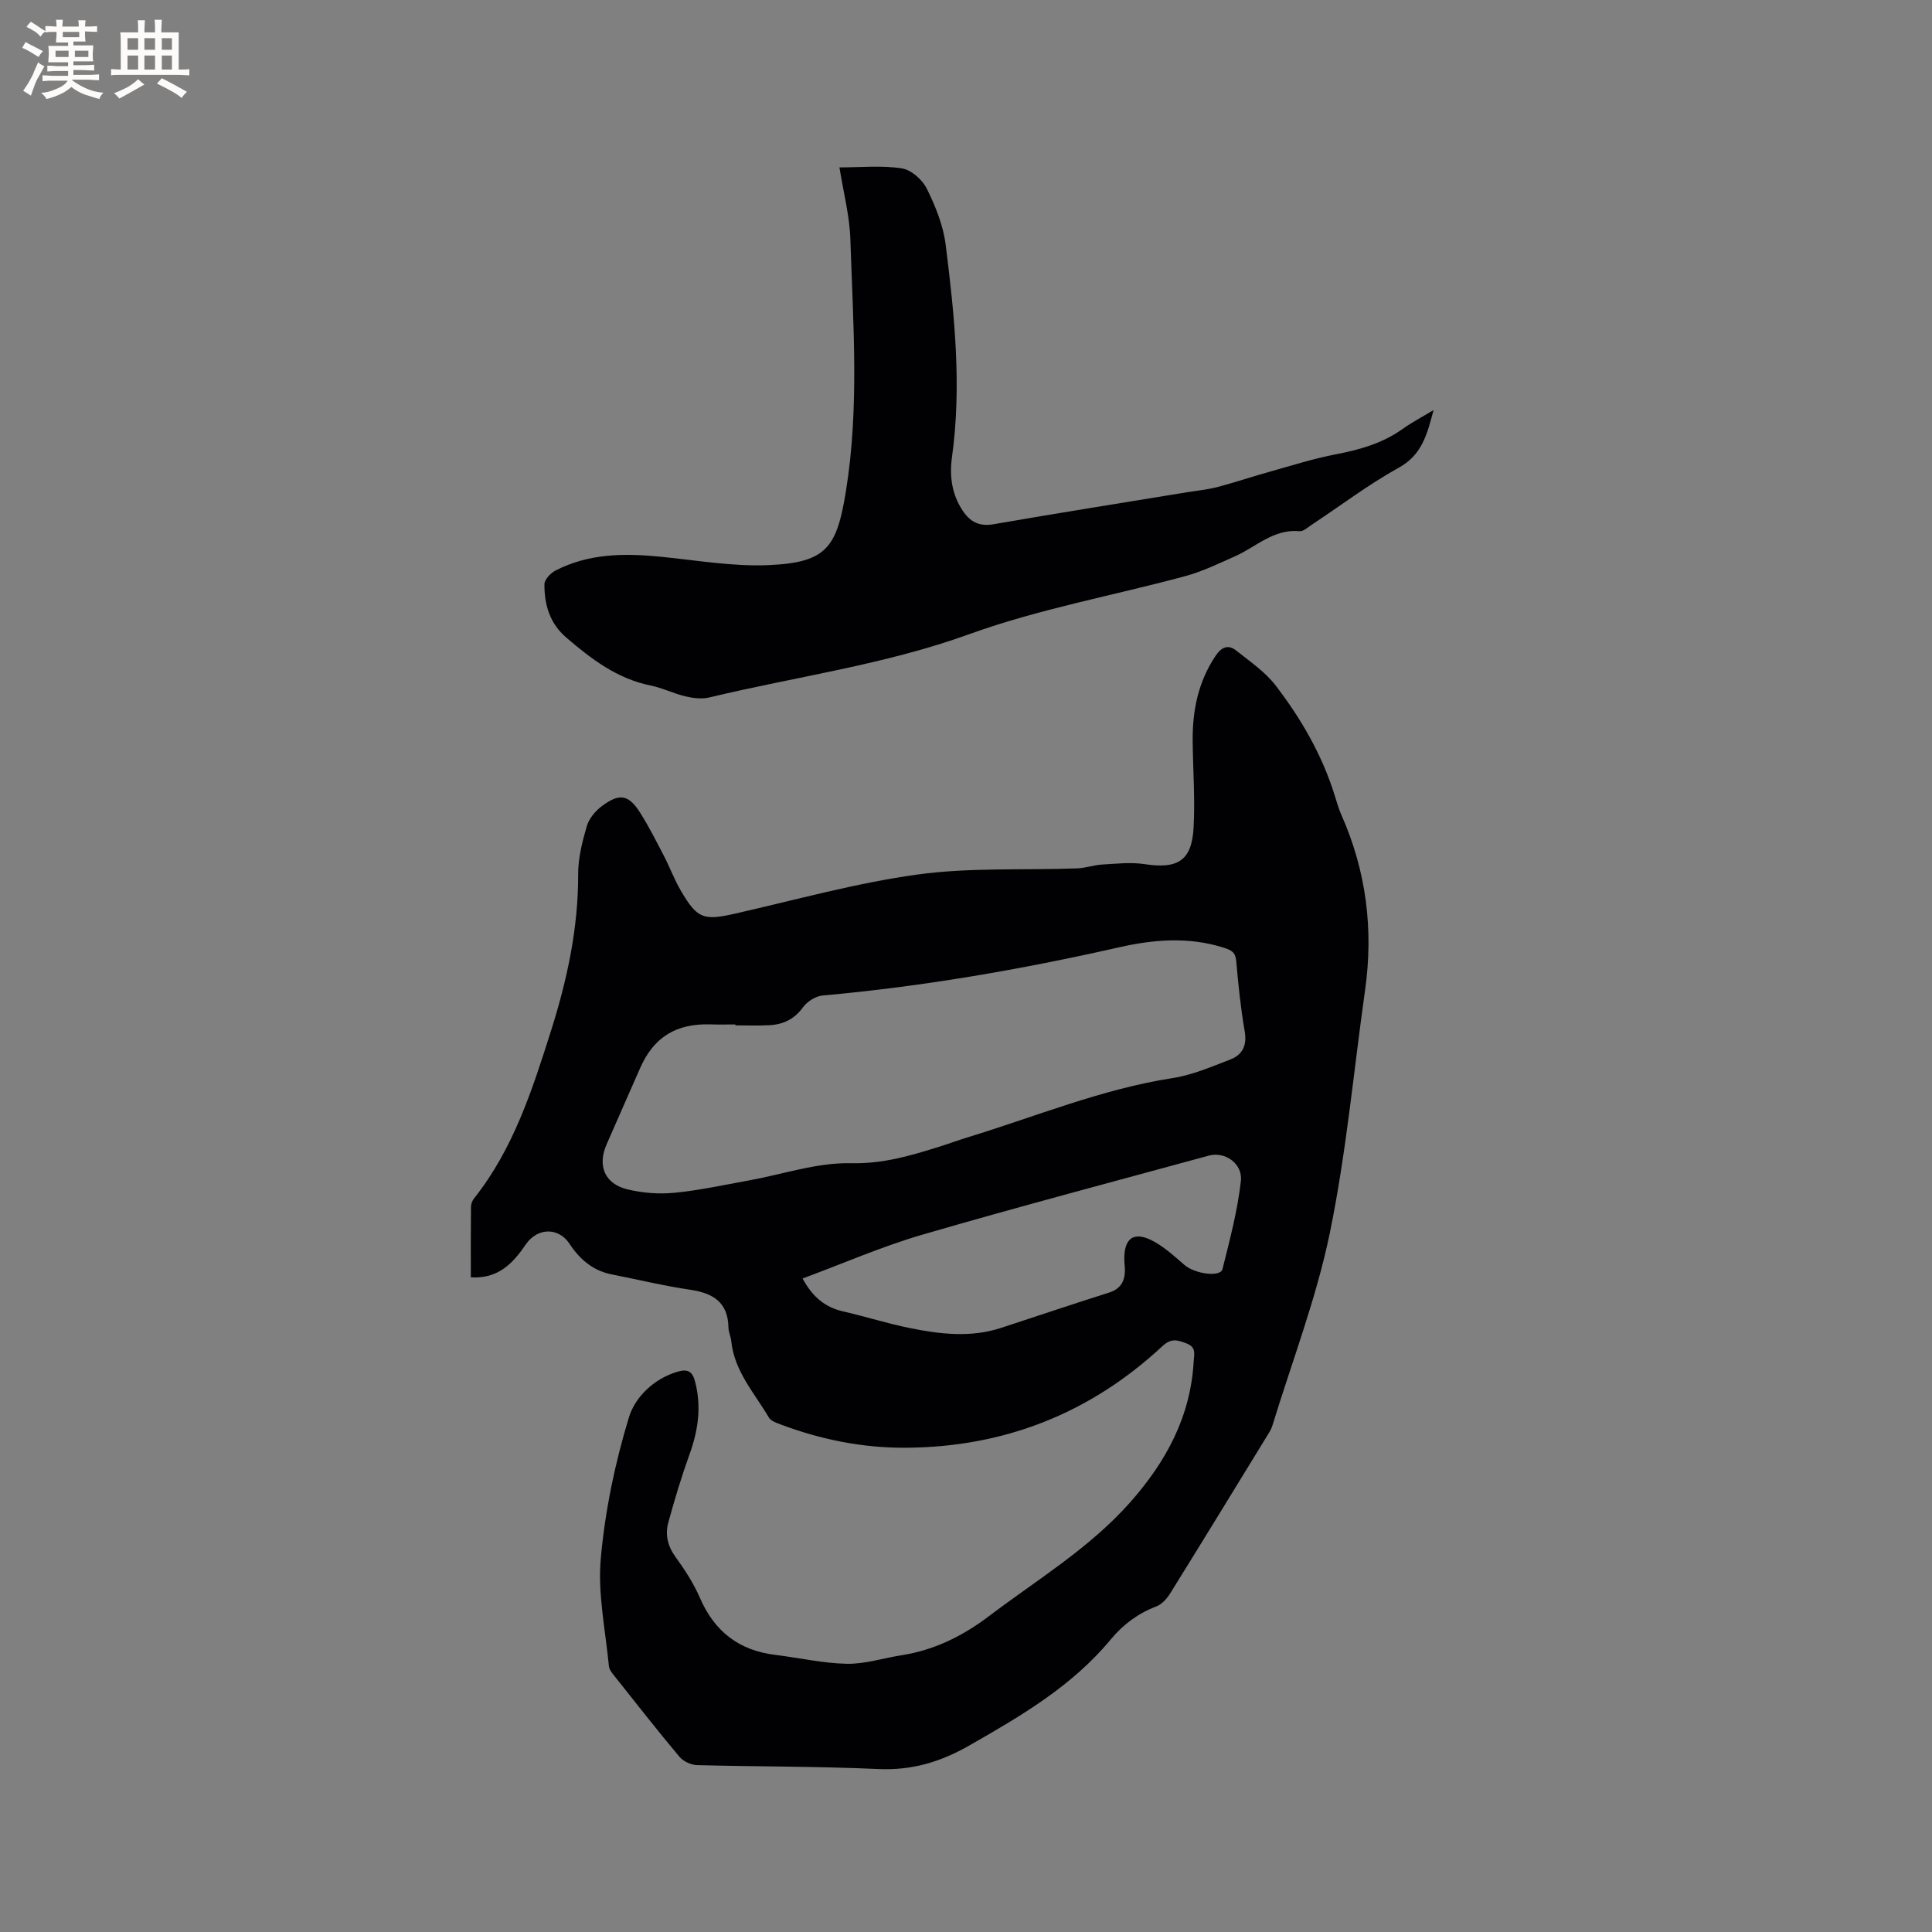
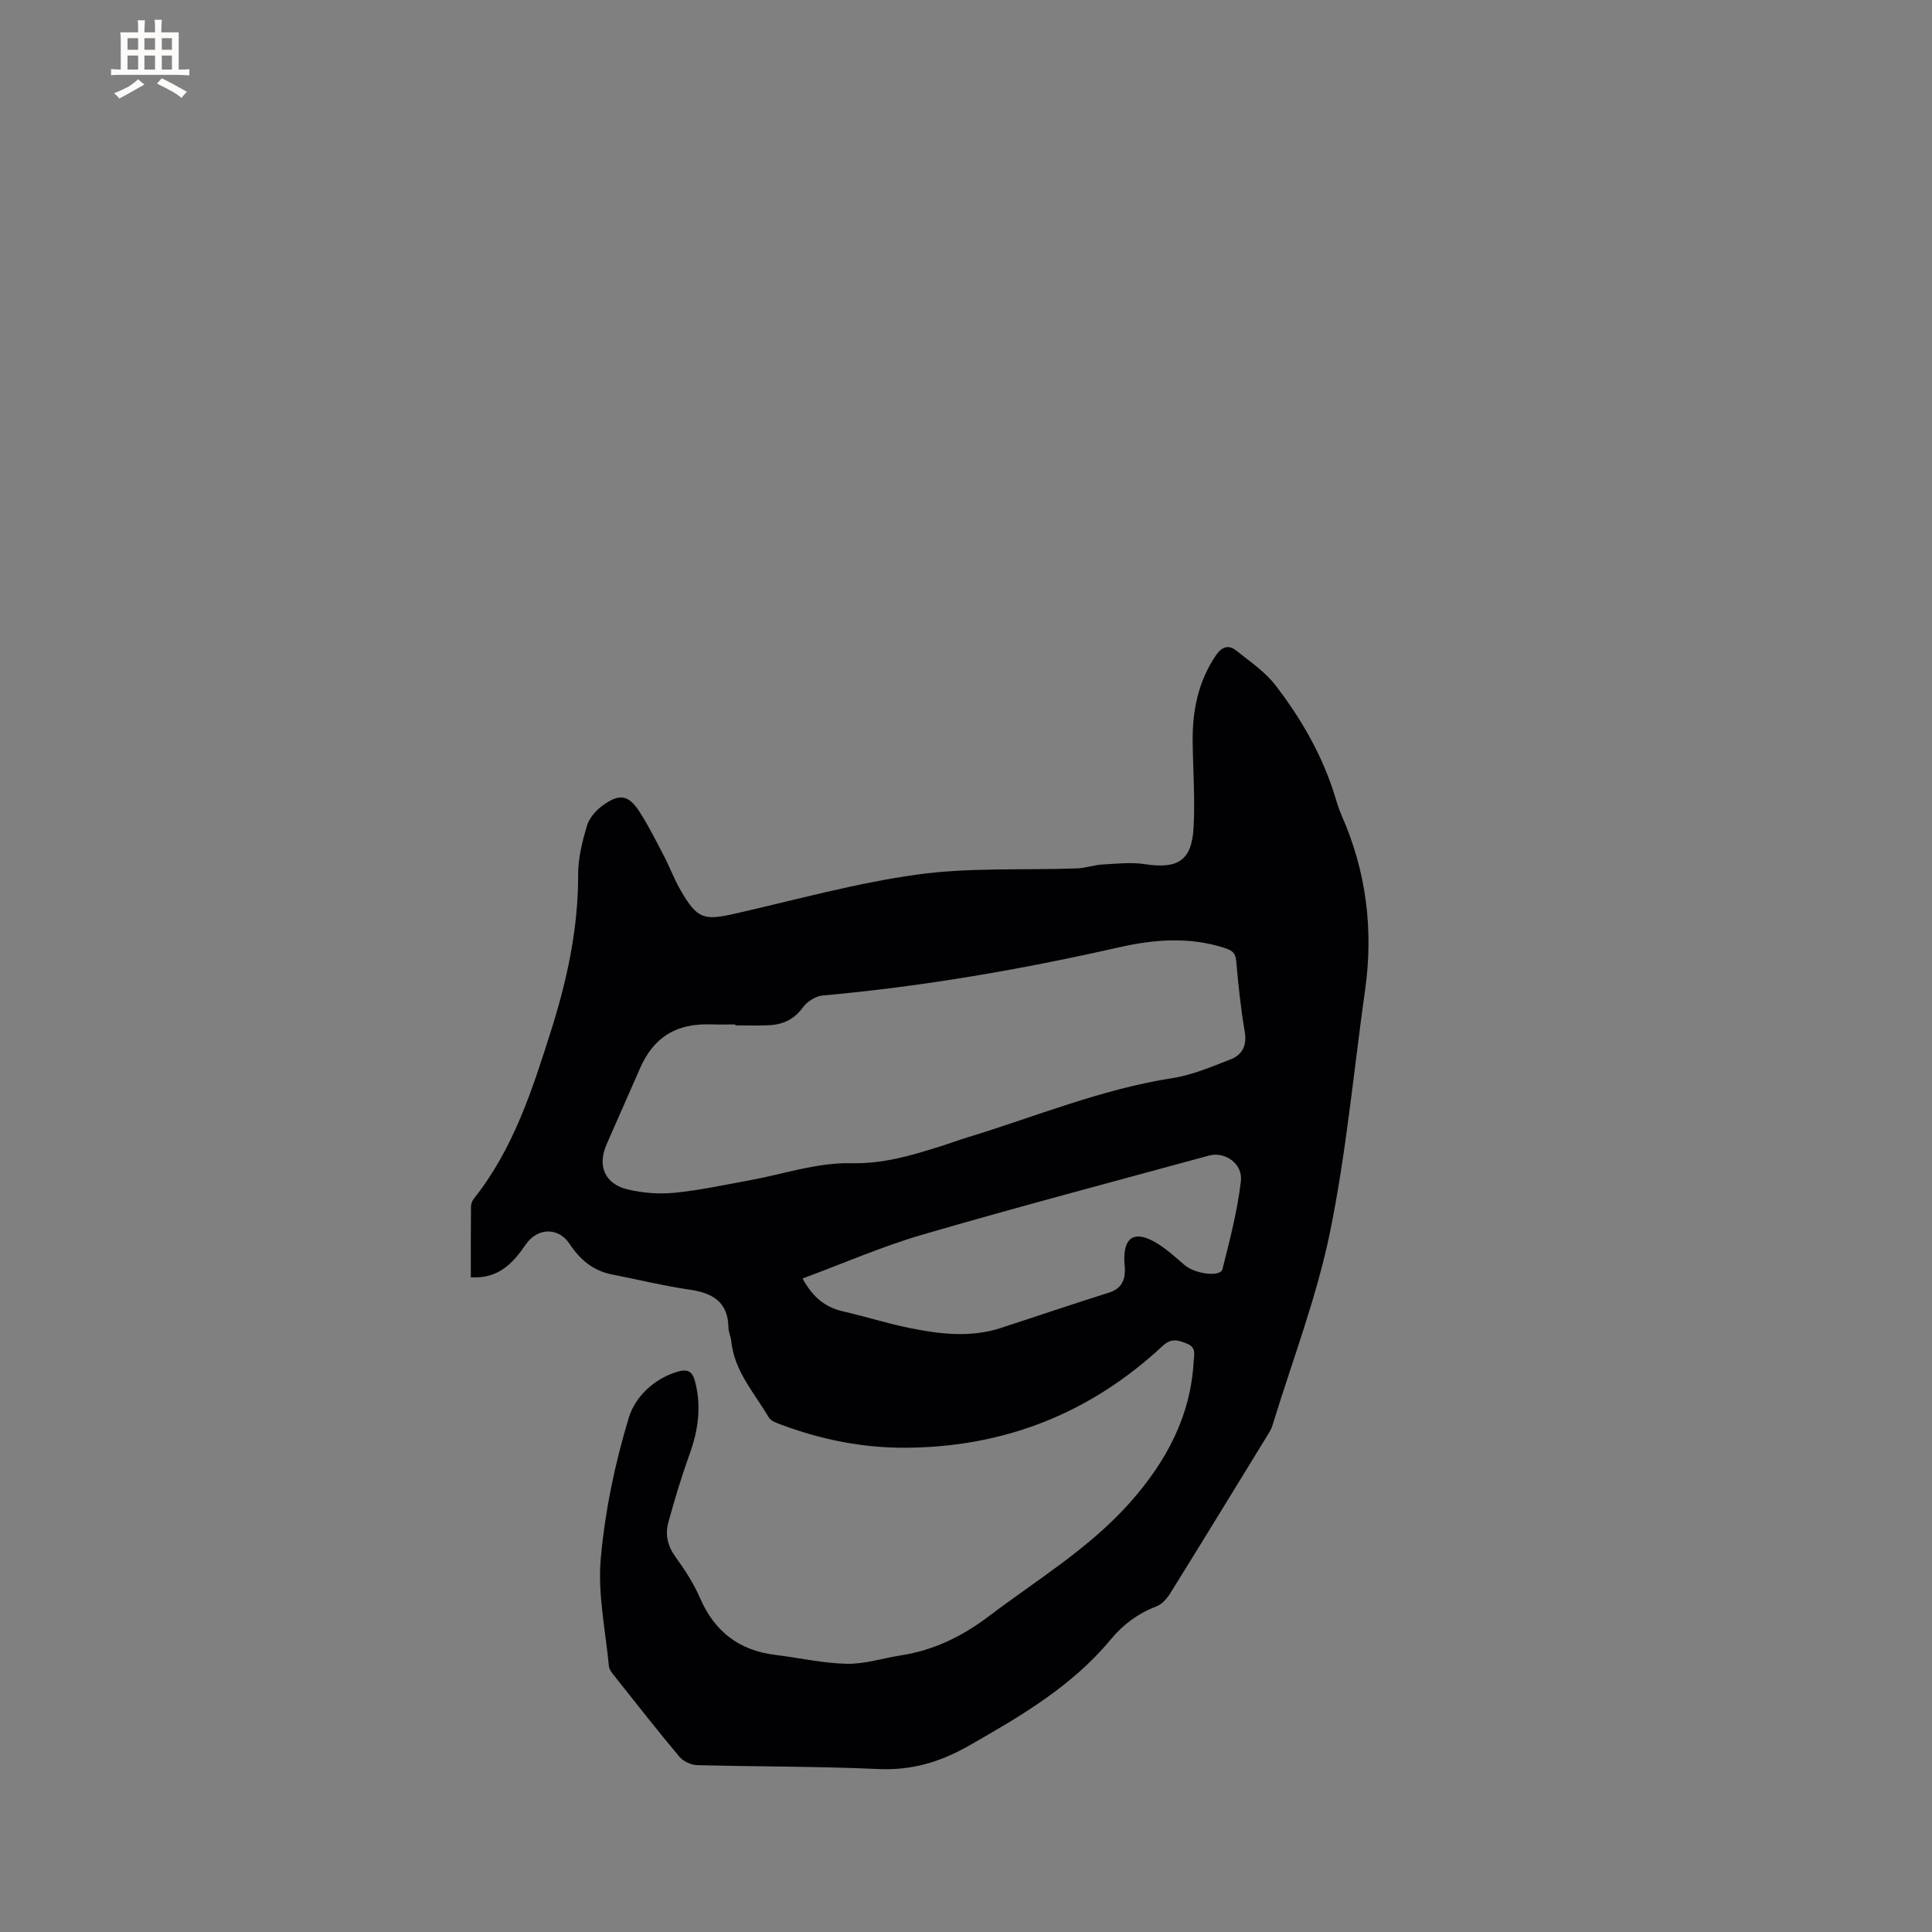
<svg xmlns="http://www.w3.org/2000/svg" enable-background="new 0 0 400 400" viewBox="0 0 400 400">
  <rect x="0" y="0" width="400" height="400" fill="#808080" stroke="none" />
  <path d="m97.48 264.46c0-5.08-.02-9.84.03-14.59.01-.58.25-1.27.62-1.73 8.17-10.27 12.07-22.49 15.95-34.72 3.34-10.55 5.66-21.25 5.62-32.43-.01-3.32.85-6.72 1.79-9.94.46-1.58 1.78-3.16 3.14-4.17 3.67-2.73 5.54-2.37 7.94 1.44 1.8 2.86 3.33 5.89 4.89 8.89 1.22 2.35 2.14 4.86 3.47 7.14 3.41 5.88 4.74 6.28 11.2 4.82 12.59-2.85 25.1-6.36 37.84-8.11 10.85-1.49 21.99-.87 33-1.27 1.76-.06 3.49-.7 5.26-.8 2.92-.17 5.91-.51 8.76-.08 6.85 1.05 9.75-.7 10.13-7.56.32-5.91-.12-11.86-.19-17.79-.08-6.38 1.13-12.41 4.77-17.82 1.17-1.74 2.57-2.37 4.2-1.08 2.87 2.28 6.04 4.43 8.23 7.29 5.3 6.91 9.65 14.44 12.24 22.85.41 1.31.79 2.65 1.34 3.9 5.17 11.64 6.69 23.75 4.91 36.33-2.37 16.77-3.89 33.72-7.3 50.27-2.79 13.52-7.82 26.58-11.88 39.84-.24.79-.72 1.53-1.16 2.24-6.64 10.84-13.28 21.69-19.99 32.49-.68 1.1-1.73 2.28-2.88 2.72-3.78 1.44-6.87 3.74-9.41 6.8-8.01 9.69-18.56 15.85-29.29 21.98-6.02 3.44-11.91 5.2-18.86 4.89-12.49-.57-25.01-.48-37.51-.81-1.26-.03-2.87-.78-3.67-1.73-4.57-5.44-8.94-11.04-13.36-16.6-.51-.64-1.16-1.39-1.24-2.14-.71-7.46-2.35-15.02-1.68-22.37.89-9.85 2.94-19.73 5.83-29.19 1.25-4.1 5.09-7.98 10.11-9.44 2.18-.63 3.06.06 3.59 2.11 1.33 5.13.64 10.02-1.14 14.95-1.68 4.66-3.11 9.42-4.42 14.2-.69 2.53-.11 4.91 1.54 7.17 1.92 2.64 3.73 5.45 5.02 8.43 3.02 6.97 8.11 10.88 15.62 11.79 4.94.6 9.86 1.75 14.81 1.84 3.72.07 7.46-1.17 11.2-1.75 6.85-1.06 12.74-3.97 18.28-8.17 9.96-7.54 20.73-14 29.14-23.49 7.45-8.41 12.55-17.8 13.17-29.24.08-1.44.59-2.86-1.44-3.66-1.9-.75-3.22-1.15-5.03.54-15.01 13.97-32.85 20.97-53.35 21.04-8.88.03-17.47-1.73-25.78-4.85-.86-.32-1.96-.72-2.37-1.43-2.98-5.07-7.14-9.56-7.77-15.79-.09-.94-.56-1.86-.58-2.79-.08-5.28-3.2-7.16-7.97-7.86-5.44-.8-10.8-2.11-16.2-3.17-3.9-.77-6.62-3.12-8.74-6.34-2.28-3.45-6.63-3.37-9.03.11-2.63 3.85-5.63 7.18-11.4 6.84zm54.76-52.17c0-.06 0-.13 0-.19-1.69 0-3.39.05-5.08-.01-7.16-.24-11.82 2.63-14.65 9.09-2.3 5.23-4.59 10.47-6.9 15.7-1.96 4.45-.46 8.22 4.32 9.37 3.12.76 6.52 1.01 9.72.7 5.15-.5 10.24-1.62 15.34-2.54 7.08-1.28 14.19-3.75 21.23-3.58 6.55.15 12.25-1.54 18.16-3.39 2.02-.63 4-1.37 6.03-1.99 14.05-4.29 27.69-9.97 42.35-12.24 4.1-.64 8.06-2.35 11.98-3.86 2.51-.97 3.47-2.92 2.96-5.84-.83-4.8-1.33-9.66-1.75-14.51-.16-1.86-.97-2.27-2.62-2.8-7.24-2.29-14.5-1.69-21.64-.07-20.27 4.59-40.69 8.13-61.4 9.98-1.44.13-3.17 1.25-4.04 2.44-1.81 2.49-4.13 3.57-7 3.71-2.35.12-4.68.03-7.01.03zm13.92 52.41c2.14 3.93 4.74 5.97 8.39 6.81 4.64 1.06 9.2 2.52 13.86 3.46 6.25 1.26 12.58 2.01 18.84-.04 7.44-2.42 14.86-4.95 22.33-7.3 2.31-.73 3.24-2.19 3.32-4.42.03-.74-.1-1.48-.12-2.22-.14-4.76 2.04-6.24 6.22-3.9 2.27 1.27 4.26 3.1 6.25 4.82 2.14 1.84 7.41 2.58 7.85.85 1.51-6.02 3.11-12.08 3.81-18.22.42-3.67-3.34-6.18-6.61-5.29-19.81 5.41-39.67 10.65-59.38 16.39-8.39 2.45-16.45 5.99-24.76 9.06z" fill="#010103" />
-   <path d="m173.8 34.66c4.51 0 8.8-.44 12.92.2 1.94.3 4.24 2.34 5.16 4.19 1.8 3.64 3.41 7.62 3.91 11.61 1.84 14.61 3.35 29.28 1.3 44.04-.53 3.84-.03 7.62 2.19 10.98 1.53 2.31 3.4 3.38 6.4 2.86 13.35-2.32 26.73-4.43 40.11-6.63 2.09-.34 4.22-.54 6.26-1.07 3.64-.96 7.21-2.17 10.84-3.18 4.57-1.28 9.12-2.73 13.77-3.62 4.95-.95 9.63-2.29 13.78-5.26 1.85-1.32 3.88-2.38 6.36-3.88-1.35 5.16-2.44 9.3-7.2 11.93-6.28 3.48-12.05 7.87-18.06 11.84-.79.52-1.69 1.38-2.47 1.31-5.37-.52-9 3.25-13.36 5.19-3.36 1.49-6.71 3.13-10.24 4.09-14.91 4.04-30.27 6.79-44.74 12.02-17.58 6.36-35.92 8.8-53.88 13.12-1.54.37-3.34.15-4.91-.22-2.46-.58-4.79-1.76-7.27-2.26-6.92-1.41-12.24-5.47-17.42-9.91-3.45-2.96-4.56-6.83-4.53-11.06.01-.97 1.28-2.31 2.3-2.83 6.87-3.54 14.23-3.6 21.71-2.86 7.46.73 14.98 2.07 22.41 1.74 11.97-.53 14.11-3.58 16.01-15.37 2.79-17.34 1.47-34.69.91-52.03-.14-4.84-1.41-9.63-2.26-14.94z" fill="#010103" />
  <g fill="#fcfbfa">
-     <path d="m6.8 9.5c.6.3 1.3.7 2.1 1.1-.4.4-.7.8-.9 1.2-.7-.4-1.3-.8-1.8-1.1s-1.1-.6-1.6-.8c.2-.4.5-.8.7-1.2.4.2.8.5 1.5.8zm.9 6.9c-.3.6-.5 1.1-.7 1.7s-.4 1.1-.6 1.7c-.6-.4-1.1-.7-1.6-1 .7-1 1.2-1.8 1.5-2.4.3-.5.6-1.1.8-1.7.3-.6.5-1.2.8-1.8.3.3.8.6 1.3.8-.7 1.3-1.2 2.2-1.5 2.7zm.1-11c.4.3 1 .7 1.7 1.1-.5.2-.8.6-1.1 1.1-.5-.6-1-1-1.4-1.2s-.9-.6-1.5-.8c.2-.4.5-.7.9-1.1.5.3.9.6 1.4.9zm10.5 13.1c1 .4 2 .6 3.1.7-.4.4-.7.8-.8 1.3-.9-.2-1.9-.6-3-.9-1-.4-2-.9-2.8-1.6-.5.4-1.1.9-1.9 1.3s-1.9.9-3.3 1.2c-.1-.3-.5-.8-1.1-1.3 1 0 2.1-.3 3.2-.8 1.2-.5 1.9-1 2.3-1.7h-3.2c-.4 0-1 0-2 .1v-1.2c1 0 1.7.1 2 .1h3.3v-1h-2.3c-.2 0-.9 0-2 .1v-1.2c1.2 0 1.9.1 2 .1h2.3v-.8h-4.1c0-.7.1-1.2.1-1.6 0-.5 0-1.1-.1-1.8h4.1v-.7h-2.5c0-.6.1-1.1.1-1.6v-.6h-.5c-.4 0-1 0-1.8.1v-1.3c1.2 0 1.9.1 2.1.1h.2c0-.3 0-.8-.1-1.4h1.4c0 .6-.1 1-.1 1.4h3.4c0-.4 0-.8-.1-1.3h1.5c0 .4-.1.9-.1 1.3.7 0 1.5 0 2.5-.1v1.2c-1 0-1.8-.1-2.5-.1v.6c0 .3 0 .8.1 1.5h-2.5v.8h4.1c0 .7-.1 1.3-.1 1.8s0 1 .1 1.5h-4.1v.8h1.4c.8 0 1.8 0 2.9-.1v1.2c-1 0-1.9-.1-2.8-.1h-1.5v1h3.2c.3 0 1 0 2.1-.1v1.2c-1.1 0-1.8-.1-2.1-.1h-3.4l-.1.1c1.4 1 2.4 1.5 3.4 1.9zm-4.1-6.7v-1.3h-2.7v1.3zm2.2-4.1v-1.1h-3.4v1.1zm1.9 4.1v-1.3h-2.8v1.3z" />
    <path d="m37 6.7v2.3 5.4c1 0 1.8 0 2.2-.1v1.3c-.6 0-1.5-.1-2.5-.1h-11.9c-.7 0-1.3 0-1.8.1v-1.3c.5 0 1.1.1 2 .1v-5.2c0-1 0-1.8-.1-2.5h3.7c0-1.3 0-2.1-.1-2.5h1.5c0 .4-.1 1.3-.1 2.5h2.2c0-1.2 0-2.1-.1-2.6h1.5c0 .4-.1 1.3-.1 2.6zm-12.3 13.7c-.3-.4-.7-.8-1.1-1.1 1.1-.4 2.1-.9 2.9-1.3.8-.5 1.5-1 2.1-1.6.4.4.9.8 1.3 1.1-2.5 1.4-4.2 2.4-5.2 2.9zm3.9-10.1v-2.4h-2.2v2.4zm0 4.1v-2.9h-2.2v2.9zm3.5-4.1v-2.4h-2.2v2.4zm0 4.1v-2.9h-2.2v2.9zm.4 2.9 1-1.1c.6.3 1.4.7 2.5 1.3s2 1.1 2.7 1.5c-.4.4-.8.8-1.1 1.3-.8-.8-2.5-1.7-5.1-3zm3.1-7v-2.4h-2.1v2.4zm0 4.1v-2.9h-2.1v2.9z" />
  </g>
</svg>